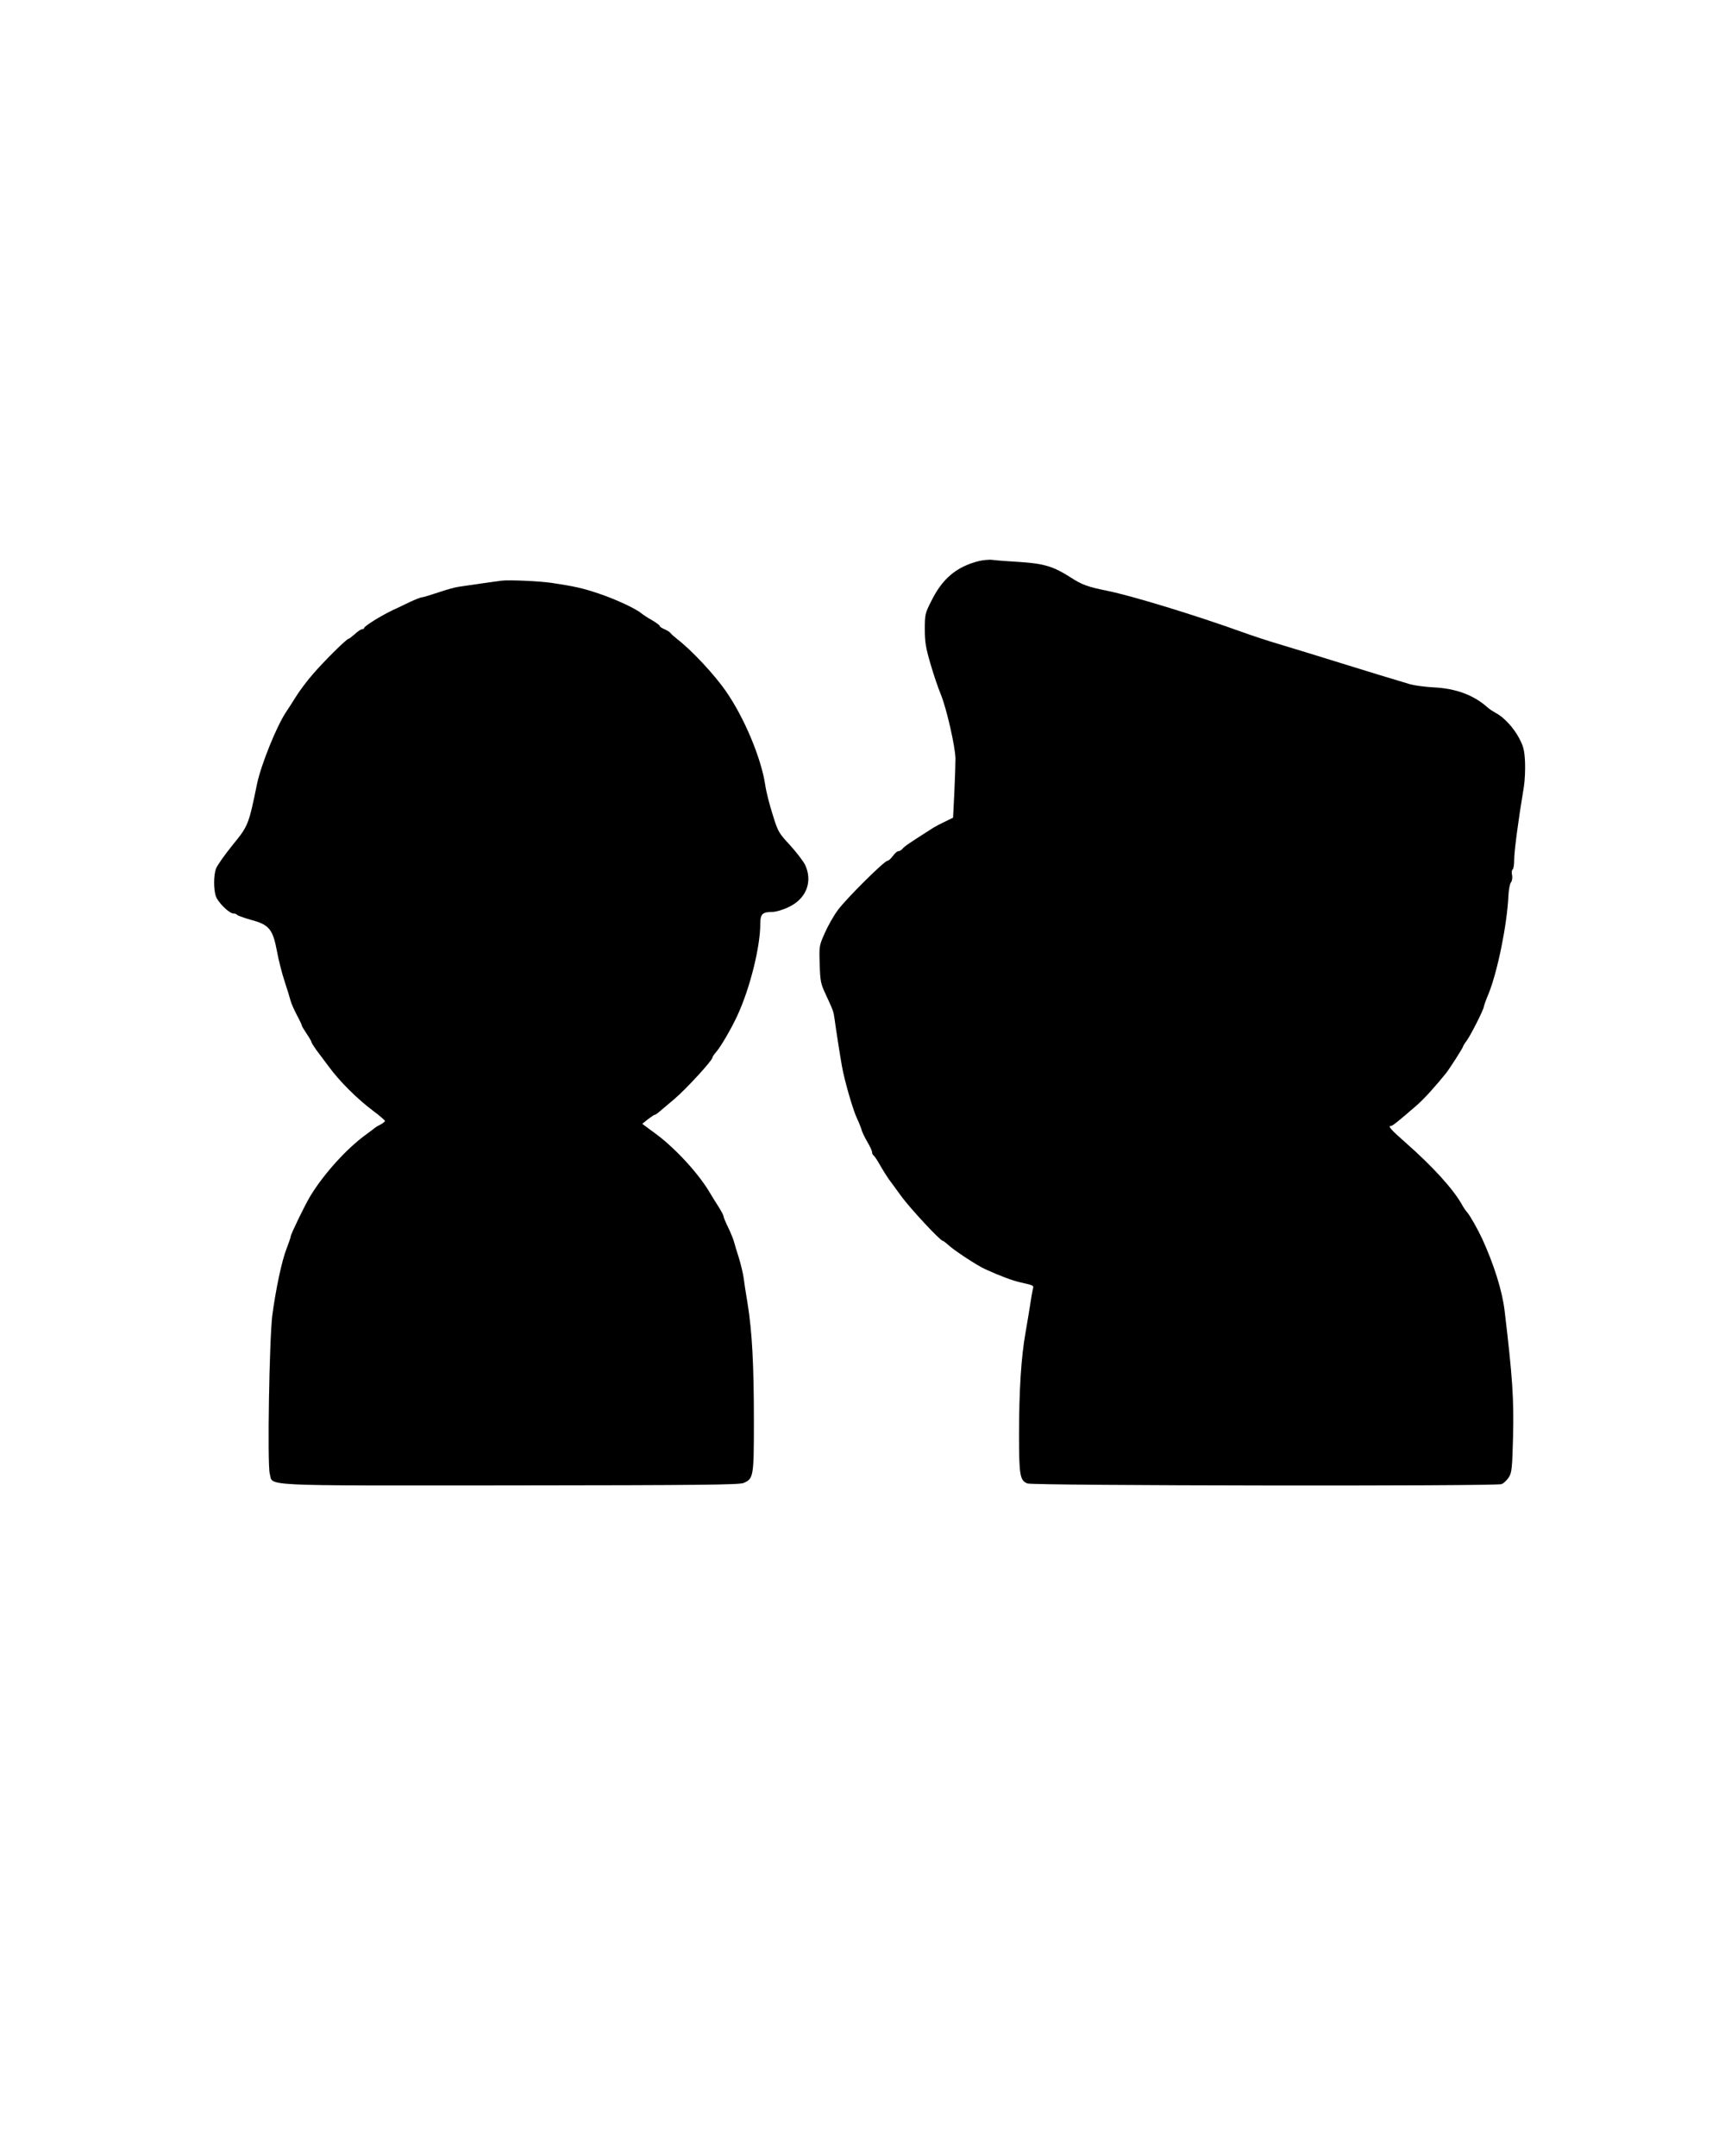
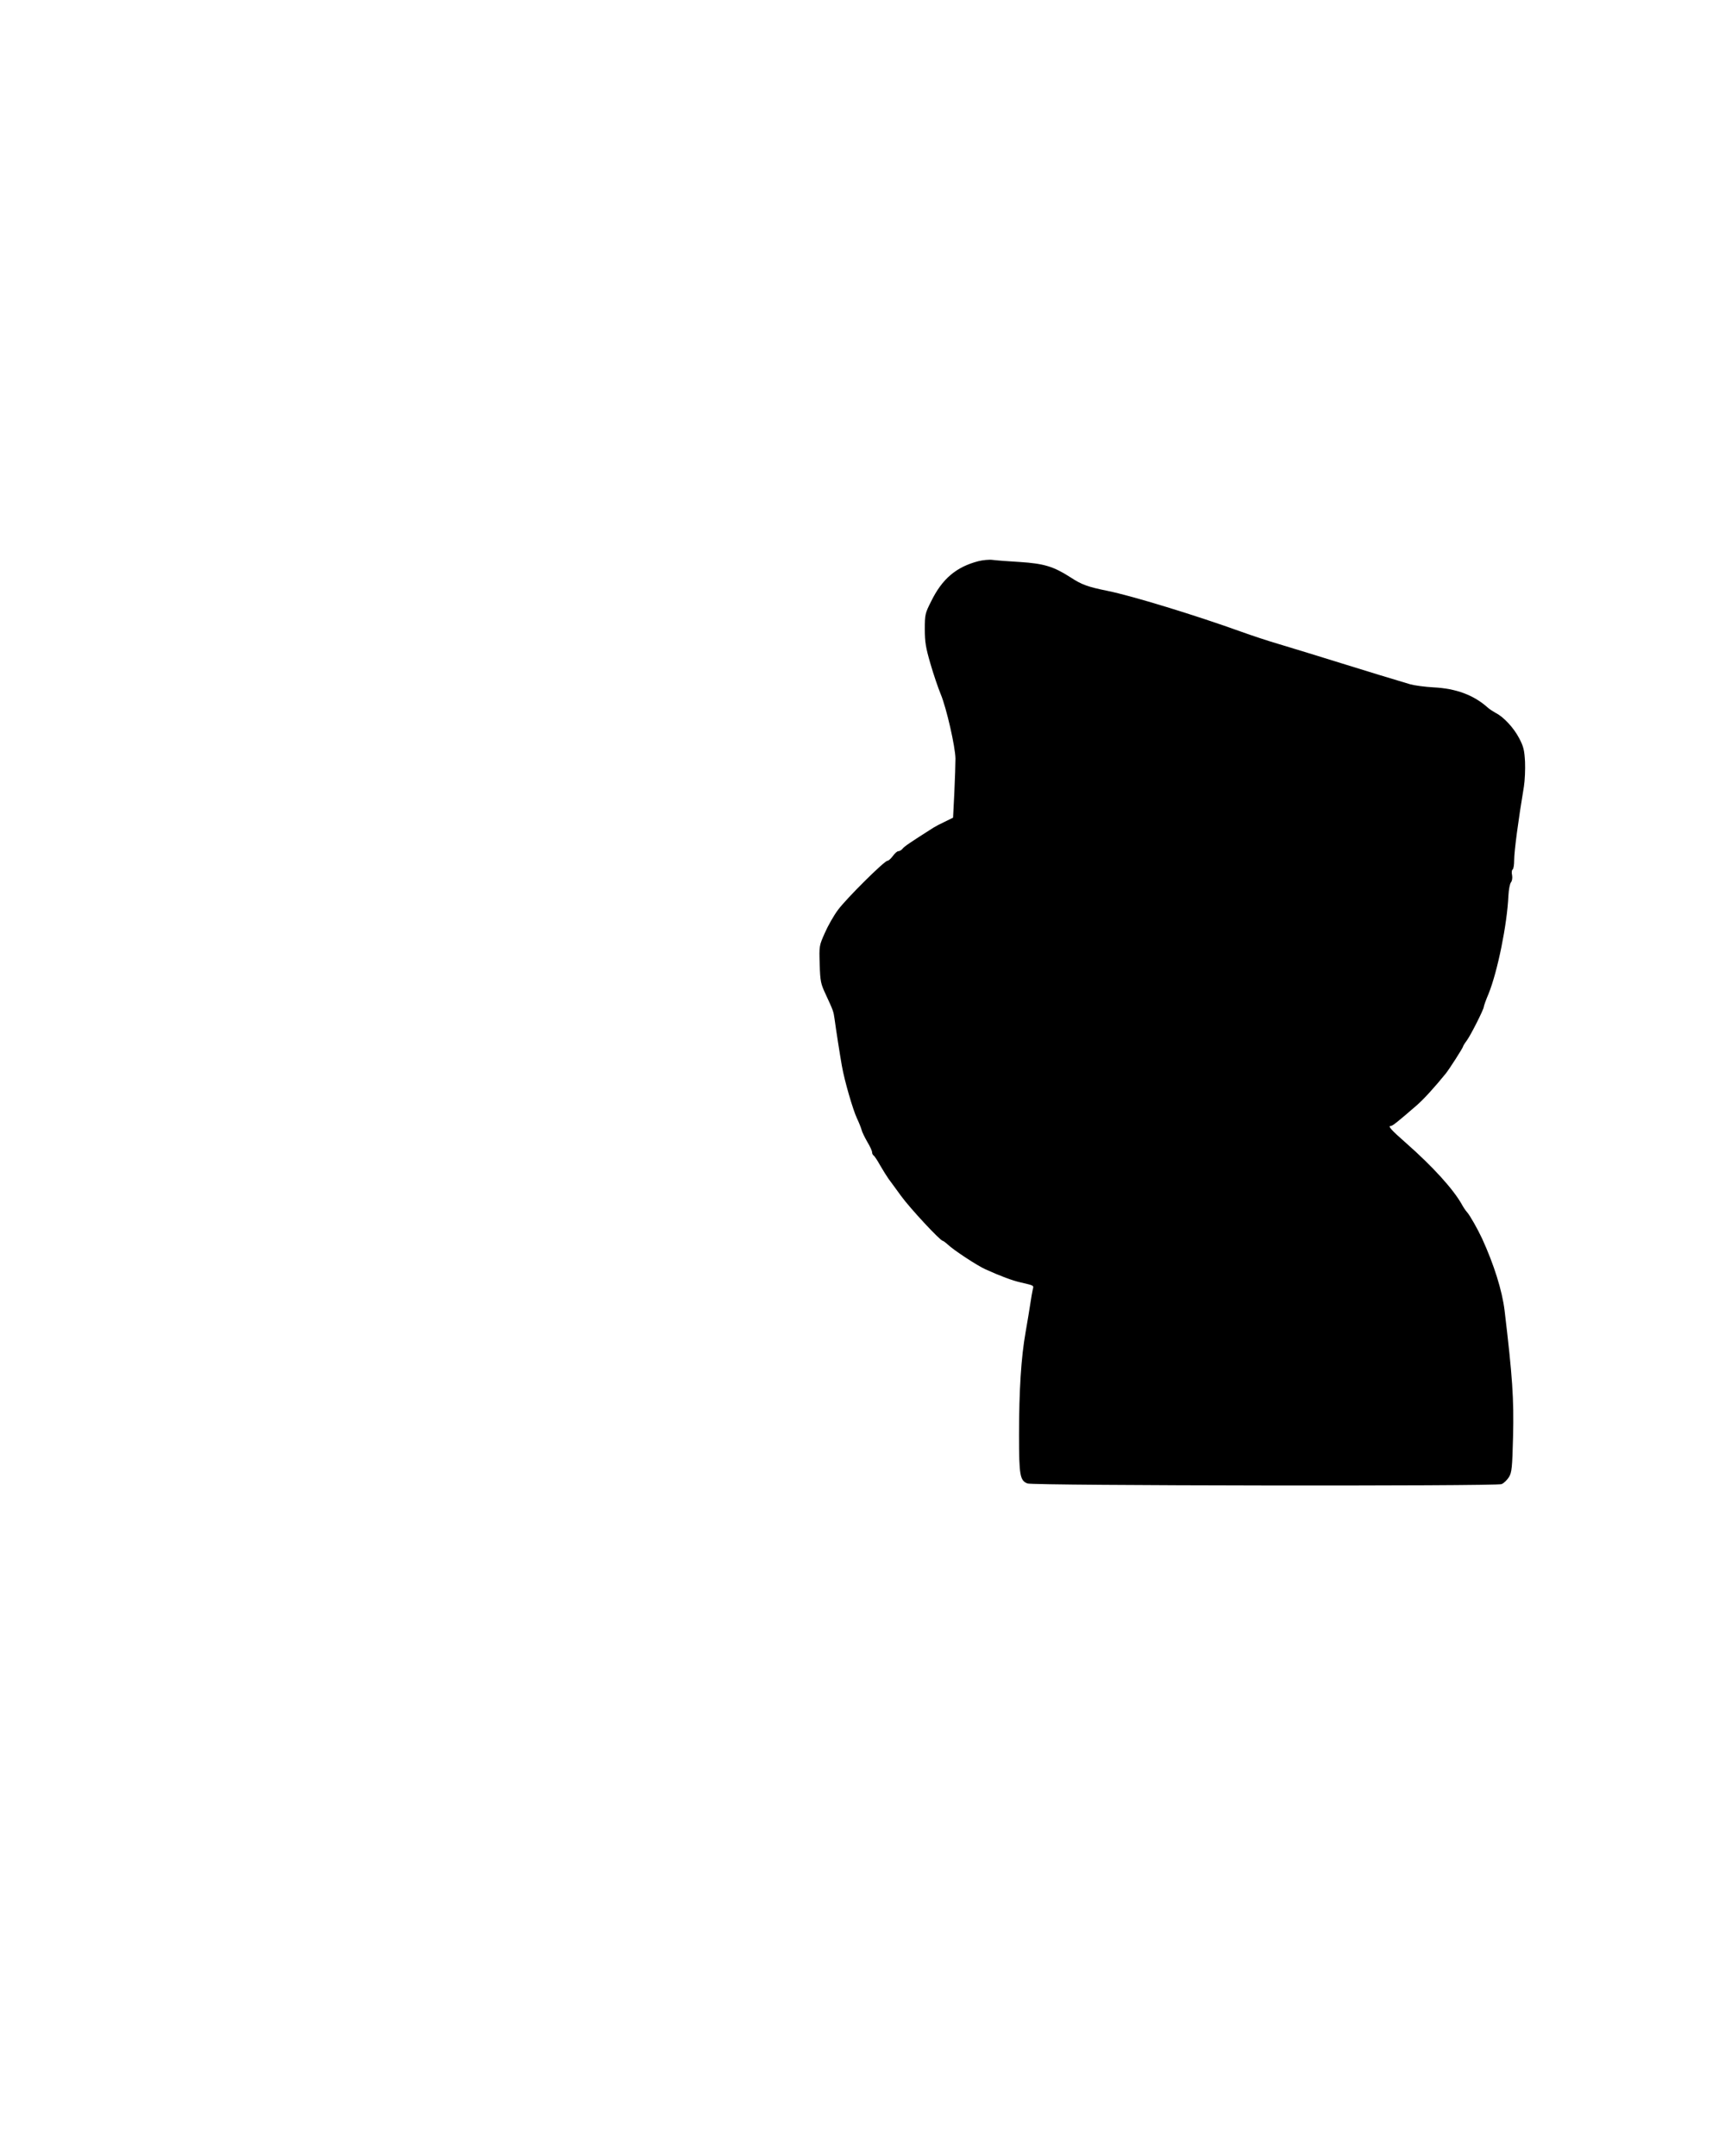
<svg xmlns="http://www.w3.org/2000/svg" version="1.0" width="1080" height="1350" viewBox="0 0 1080 1350" preserveAspectRatio="xMidYMid meet">
  <g transform="translate(0,1350) scale(0.1,-0.1)" fill="#000000" stroke="none">
    <path d="M6125 9986 c-138 -36 -226 -110 -295 -251 -38 -75 -40 -83 -40 -175 0 -80 6 -115 35 -215 19 -66 48 -151 64 -190 37 -88 92 -332 93 -405 0 -30 -3 -126 -7 -212 l-8 -158 -51 -25 c-28 -13 -60 -30 -71 -37 -148 -94 -183 -118 -194 -132 -7 -9 -19 -16 -27 -16 -7 0 -22 -13 -34 -30 -12 -16 -27 -30 -34 -30 -19 0 -256 -235 -310 -308 -26 -35 -63 -100 -82 -144 -35 -79 -36 -81 -32 -196 3 -107 7 -123 37 -187 49 -106 49 -107 56 -155 9 -68 34 -227 46 -295 16 -92 69 -274 94 -327 12 -25 25 -58 29 -72 3 -14 20 -48 36 -76 17 -28 30 -57 30 -65 0 -8 4 -16 9 -20 6 -3 24 -31 42 -63 18 -31 41 -68 51 -82 10 -14 46 -62 79 -108 54 -75 246 -282 262 -282 3 0 17 -10 31 -23 38 -36 186 -133 236 -155 95 -43 167 -70 220 -82 85 -20 83 -18 76 -44 -3 -13 -10 -52 -15 -87 -5 -35 -19 -117 -30 -181 -28 -158 -41 -365 -41 -646 0 -251 6 -283 53 -301 37 -14 2937 -18 2968 -4 15 6 35 26 47 45 17 29 20 56 25 251 6 239 -4 379 -53 791 -15 124 -66 287 -141 451 -27 58 -77 147 -95 166 -9 10 -23 31 -32 48 -53 94 -179 234 -347 382 -99 87 -118 109 -96 109 10 0 48 31 160 128 46 40 113 114 182 199 23 28 109 163 109 170 0 3 10 20 23 37 24 32 107 196 107 212 0 5 13 42 30 82 56 139 116 433 124 614 2 37 9 75 16 83 7 9 10 27 7 45 -4 16 -2 32 3 35 6 3 10 30 10 58 0 58 26 252 61 462 6 38 9 108 7 155 -4 72 -9 95 -37 148 -34 65 -97 133 -147 158 -16 9 -38 23 -49 33 -88 79 -199 120 -340 127 -55 3 -120 12 -145 19 -101 30 -292 88 -400 122 -202 63 -292 90 -420 129 -69 20 -174 55 -235 77 -294 106 -688 226 -840 257 -124 25 -163 39 -233 85 -106 68 -165 86 -317 96 -71 4 -148 10 -170 13 -22 3 -62 -1 -90 -8z" />
-     <path d="M3140 9864 c-19 -2 -78 -11 -130 -18 -52 -8 -114 -17 -137 -20 -23 -3 -81 -19 -130 -36 -48 -16 -94 -30 -101 -30 -7 0 -40 -13 -75 -29 -34 -17 -82 -39 -107 -51 -71 -33 -180 -101 -180 -112 0 -4 -6 -8 -13 -8 -7 0 -27 -13 -45 -30 -18 -16 -36 -30 -40 -30 -12 0 -154 -141 -222 -220 -36 -41 -85 -106 -109 -145 -24 -38 -51 -81 -61 -95 -59 -89 -154 -325 -180 -445 -54 -263 -55 -265 -156 -389 -50 -62 -96 -128 -102 -146 -15 -42 -15 -127 -1 -171 13 -39 84 -109 111 -109 9 0 19 -4 22 -8 3 -5 43 -19 88 -32 113 -30 136 -58 162 -196 10 -54 31 -139 48 -189 16 -49 33 -104 37 -120 4 -17 22 -57 39 -90 18 -33 32 -63 32 -67 0 -4 14 -27 30 -51 17 -25 30 -48 30 -52 0 -5 14 -26 30 -49 17 -23 53 -71 81 -108 64 -88 177 -200 273 -272 42 -31 76 -61 76 -65 0 -4 -12 -14 -27 -22 -16 -8 -30 -16 -33 -19 -3 -3 -32 -25 -65 -49 -119 -88 -258 -242 -342 -380 -32 -52 -123 -240 -123 -253 0 -6 -12 -41 -26 -77 -29 -73 -67 -251 -89 -416 -19 -153 -32 -933 -16 -993 22 -79 -94 -74 1509 -73 1193 1 1429 4 1457 15 63 27 65 40 65 388 0 352 -11 557 -39 733 -11 66 -23 142 -26 169 -4 26 -17 80 -29 120 -13 39 -26 84 -30 99 -4 15 -20 56 -36 89 -17 34 -30 66 -30 72 0 6 -15 34 -32 61 -18 28 -39 62 -48 77 -70 123 -218 285 -345 379 l-84 62 36 29 c20 15 39 28 43 28 4 0 16 8 27 18 11 9 55 46 96 81 74 63 237 241 237 258 0 5 9 18 19 30 29 31 98 148 137 233 79 169 145 434 144 577 0 60 14 73 77 73 21 0 65 13 100 30 112 52 153 161 103 266 -12 23 -54 78 -94 122 -71 77 -75 83 -109 193 -20 63 -41 146 -46 184 -25 167 -131 421 -245 585 -72 105 -216 259 -306 328 -19 15 -38 32 -42 38 -4 6 -21 17 -38 24 -16 7 -30 16 -30 21 0 4 -21 20 -47 35 -27 15 -57 35 -68 44 -36 30 -161 88 -268 124 -99 33 -146 44 -292 66 -72 11 -266 20 -315 14z" />
  </g>
</svg>